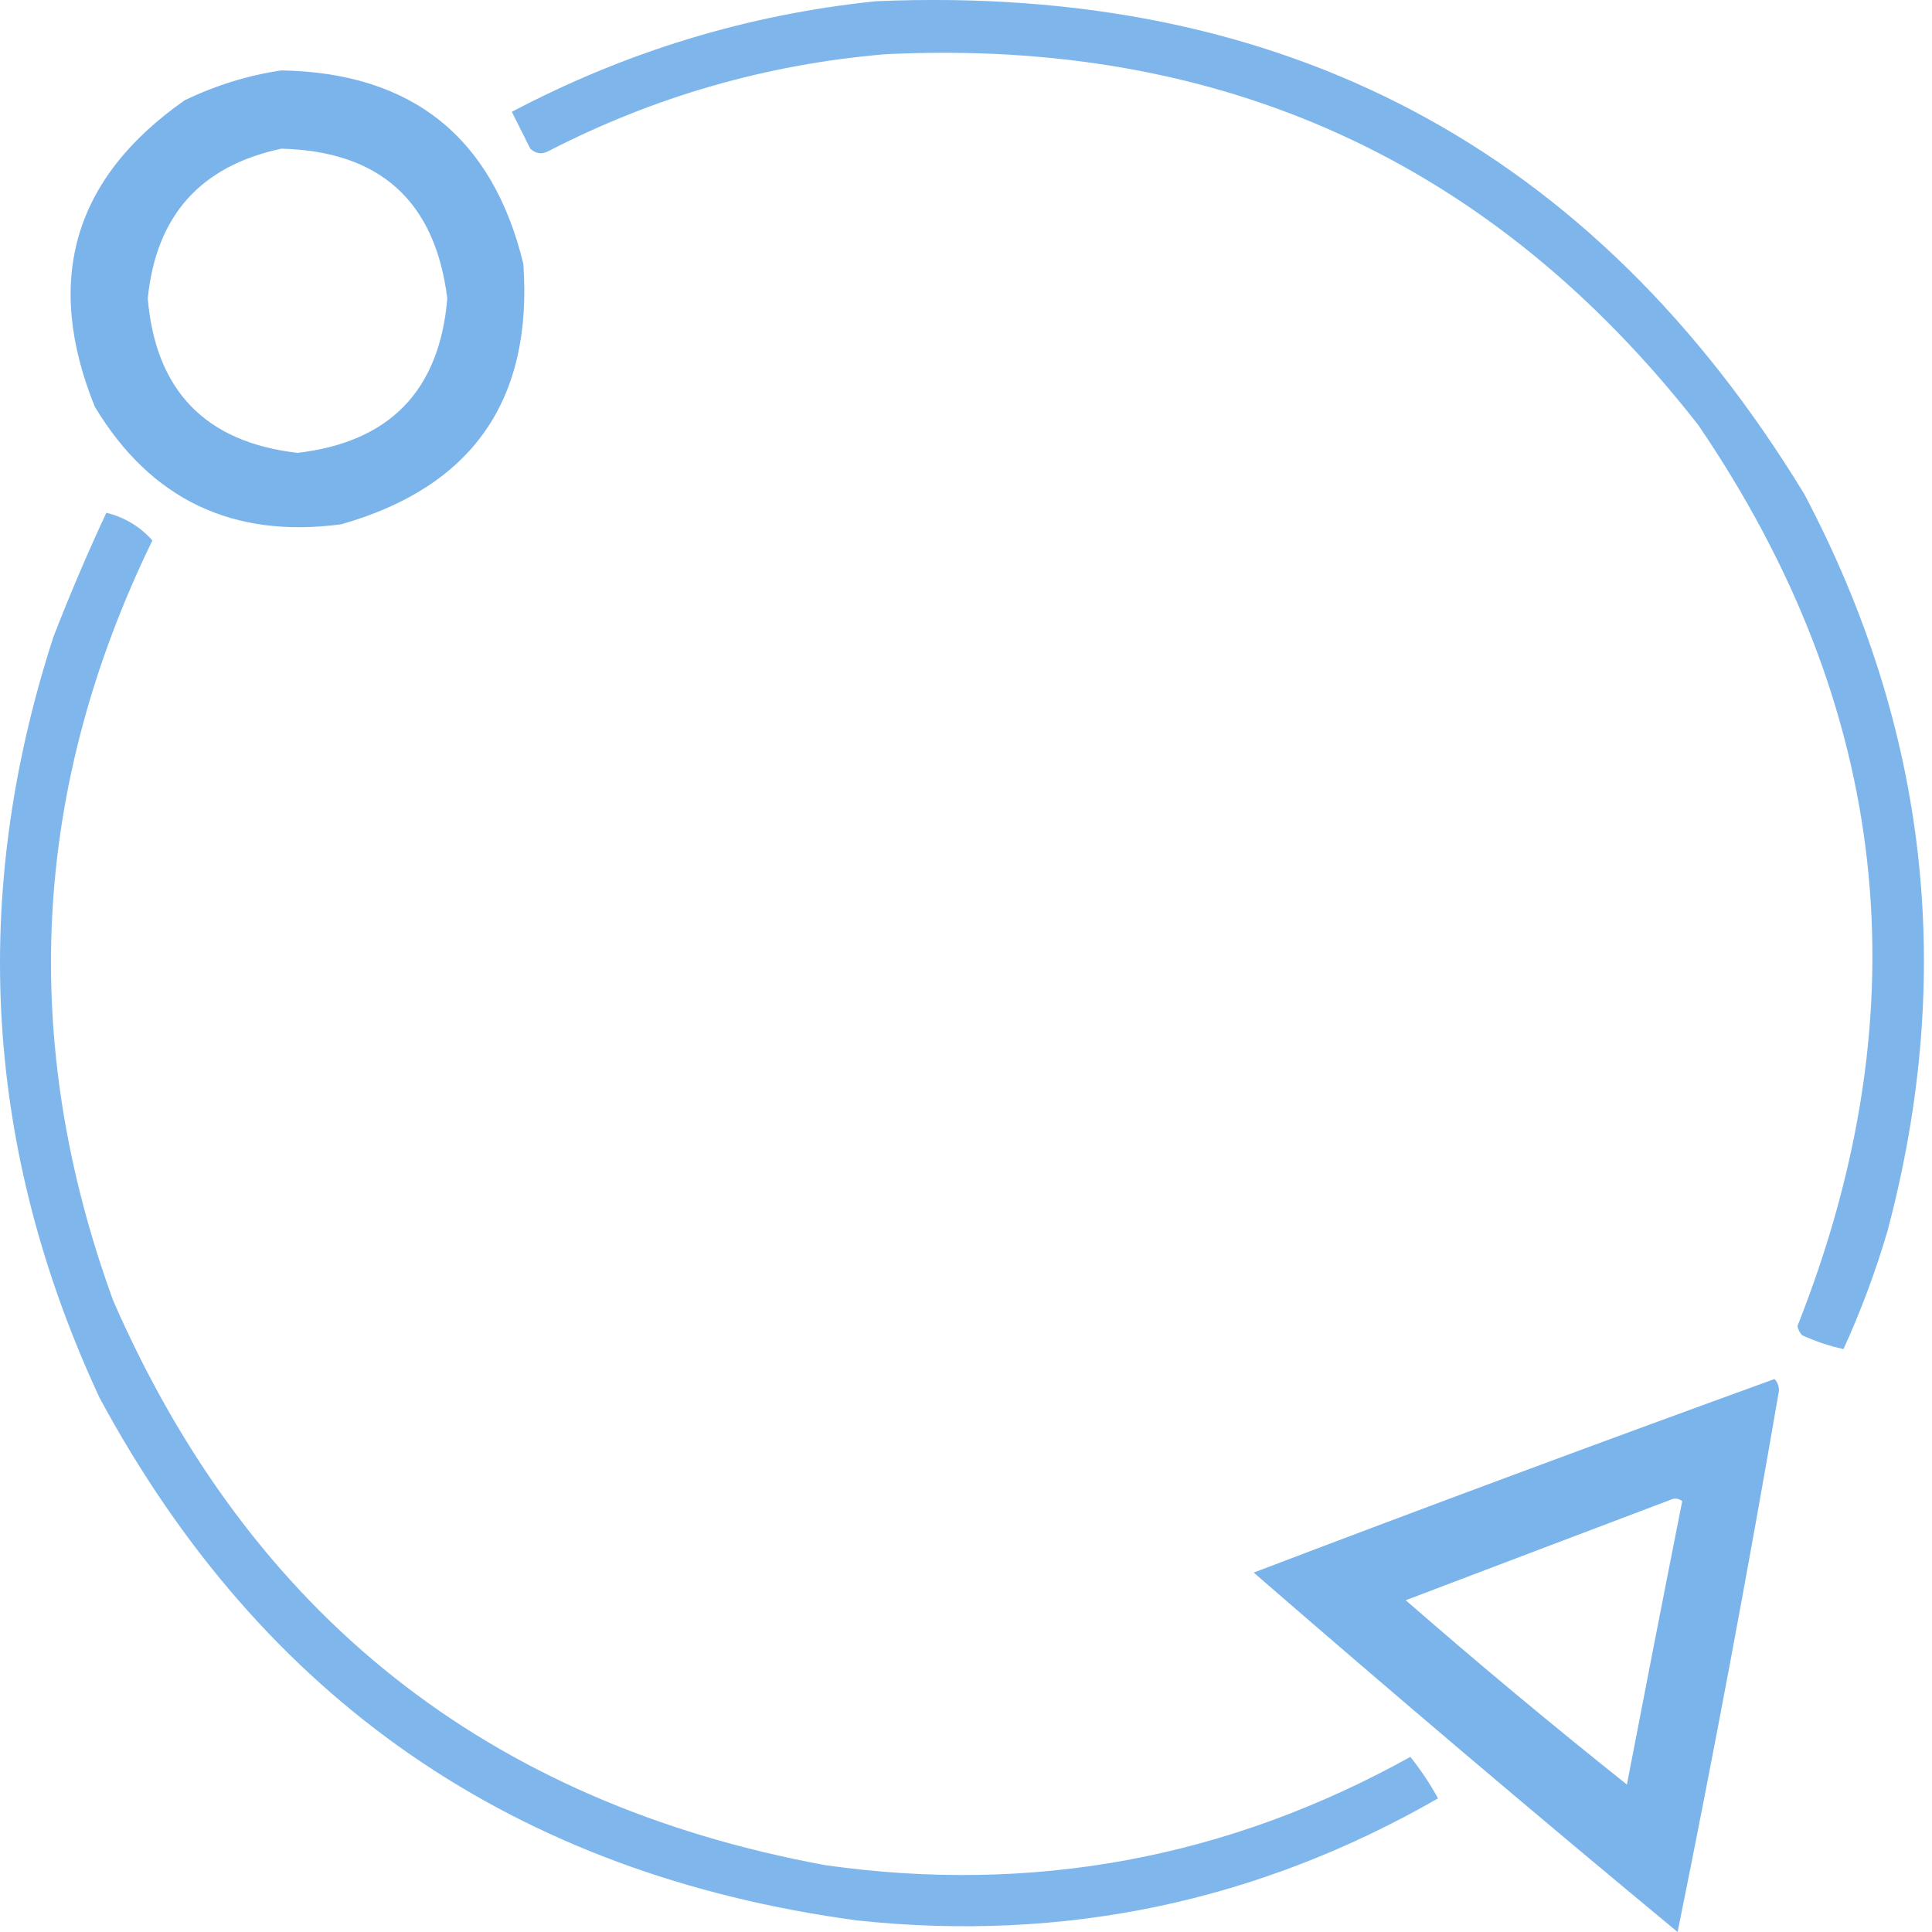
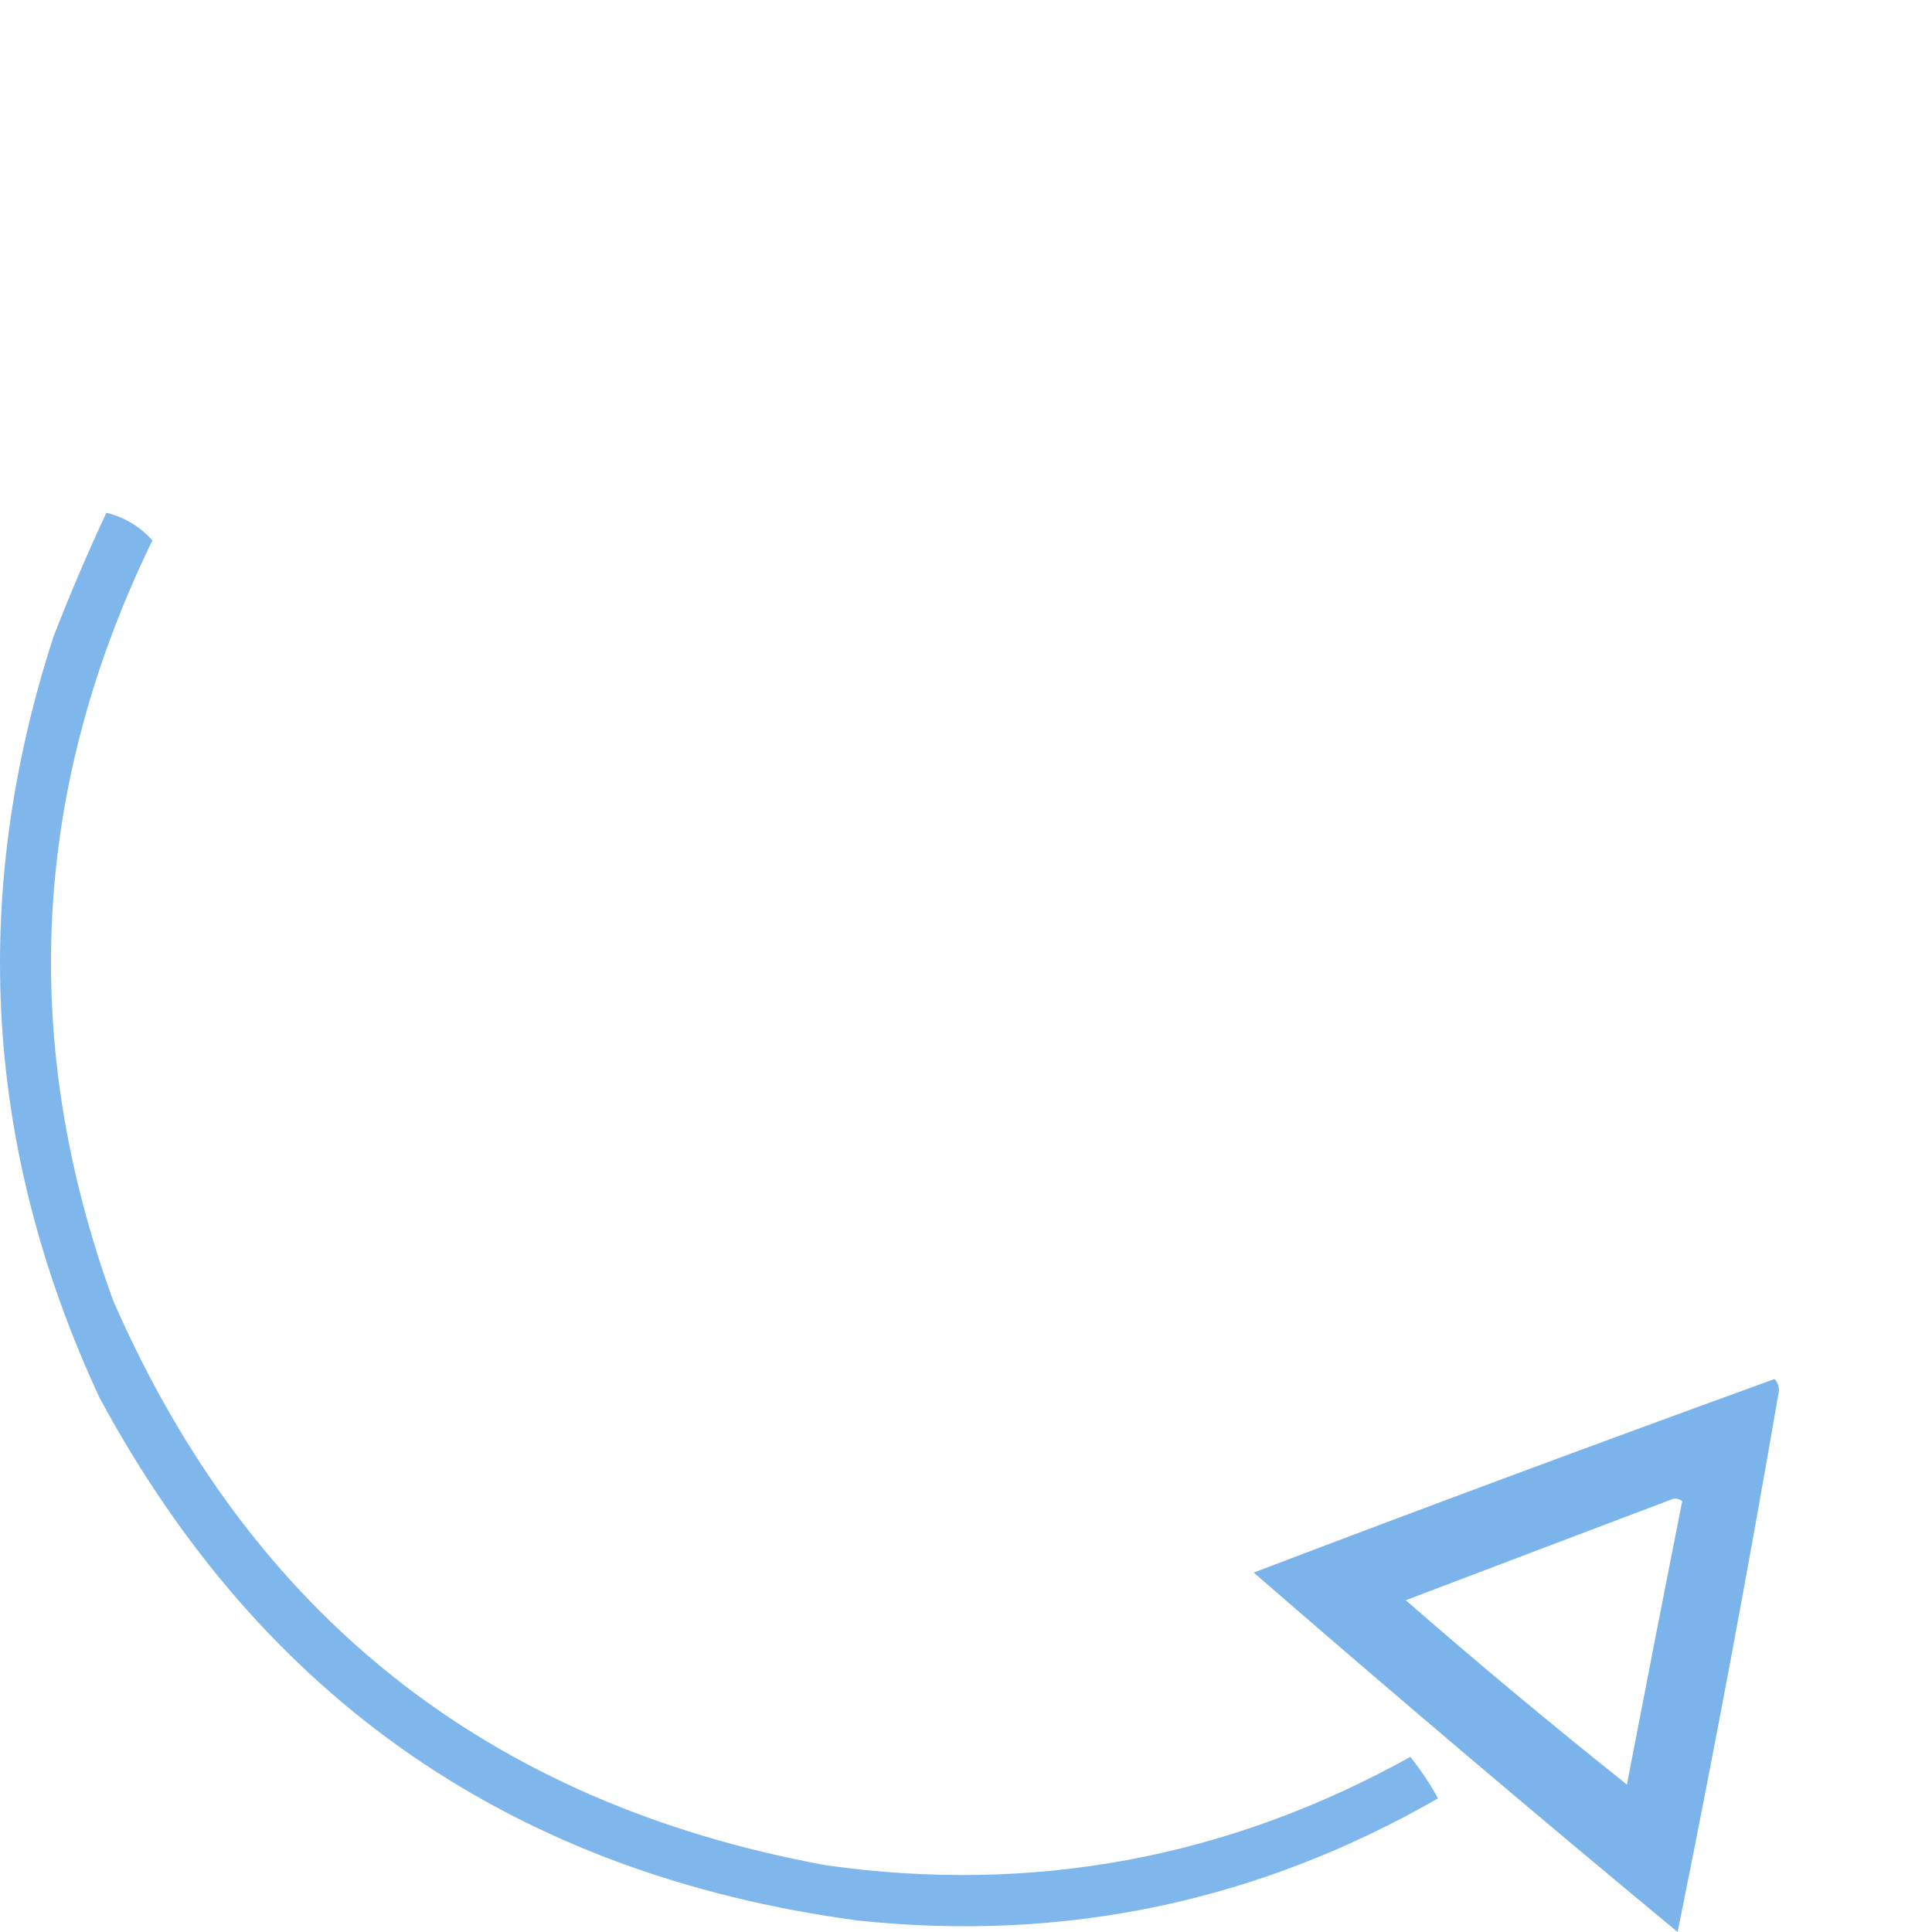
<svg xmlns="http://www.w3.org/2000/svg" width="25" height="25" viewBox="0 0 25 25" fill="none">
  <g clip-path="url(#clip0_8648_1558)">
-     <path opacity="0.916" fill-rule="evenodd" clip-rule="evenodd" d="M11.334 0.016C16.617 -0.21 20.622 1.917 23.349 6.396C24.951 9.434 25.308 12.614 24.422 15.937C24.268 16.459 24.079 16.965 23.855 17.457C23.677 17.419 23.498 17.359 23.319 17.278C23.288 17.245 23.268 17.205 23.259 17.159C24.891 13.041 24.463 9.155 21.977 5.502C19.312 2.088 15.804 0.488 11.453 0.702C9.918 0.832 8.467 1.25 7.1 1.954C7.014 2.001 6.934 1.991 6.862 1.924C6.782 1.765 6.703 1.606 6.623 1.447C8.106 0.665 9.676 0.187 11.334 0.016Z" fill="#73B0EA" />
    <path opacity="0.914" fill-rule="evenodd" clip-rule="evenodd" d="M1.376 6.635C1.613 6.694 1.811 6.813 1.972 6.993C0.412 10.198 0.243 13.478 1.465 16.831C3.24 20.895 6.311 23.329 10.678 24.135C13.359 24.515 15.883 24.048 18.25 22.734C18.383 22.901 18.503 23.079 18.608 23.271C16.279 24.608 13.775 25.135 11.095 24.851C6.665 24.254 3.395 21.998 1.286 18.083C-0.199 14.884 -0.398 11.604 0.69 8.245C0.901 7.699 1.13 7.163 1.376 6.635Z" fill="#73B0EA" />
-     <path opacity="0.943" fill-rule="evenodd" clip-rule="evenodd" d="M3.642 0.911C5.331 0.941 6.375 1.776 6.772 3.415C6.896 5.178 6.111 6.301 4.417 6.784C3.014 6.972 1.95 6.465 1.227 5.263C0.565 3.627 0.952 2.305 2.389 1.298C2.794 1.103 3.212 0.974 3.642 0.911ZM3.642 1.924C4.916 1.956 5.631 2.602 5.788 3.862C5.688 5.055 5.042 5.721 3.85 5.86C2.66 5.723 2.014 5.057 1.912 3.862C2.019 2.792 2.595 2.146 3.642 1.924Z" fill="#73B0EA" />
    <path opacity="0.944" fill-rule="evenodd" clip-rule="evenodd" d="M22.961 17.845C22.999 17.88 23.018 17.93 23.02 17.994C22.617 20.337 22.18 22.673 21.708 25C19.861 23.47 18.032 21.92 16.223 20.349C18.466 19.495 20.712 18.661 22.961 17.845ZM21.649 19.395C21.693 19.387 21.733 19.397 21.768 19.425C21.526 20.645 21.288 21.867 21.052 23.092C20.081 22.319 19.127 21.524 18.19 20.707C19.348 20.267 20.501 19.829 21.649 19.395Z" fill="#73B0EA" />
  </g>
  <defs>
    <clipPath id="clip0_8648_1558">
      <rect width="25" height="25" fill="white" />
    </clipPath>
  </defs>
</svg>